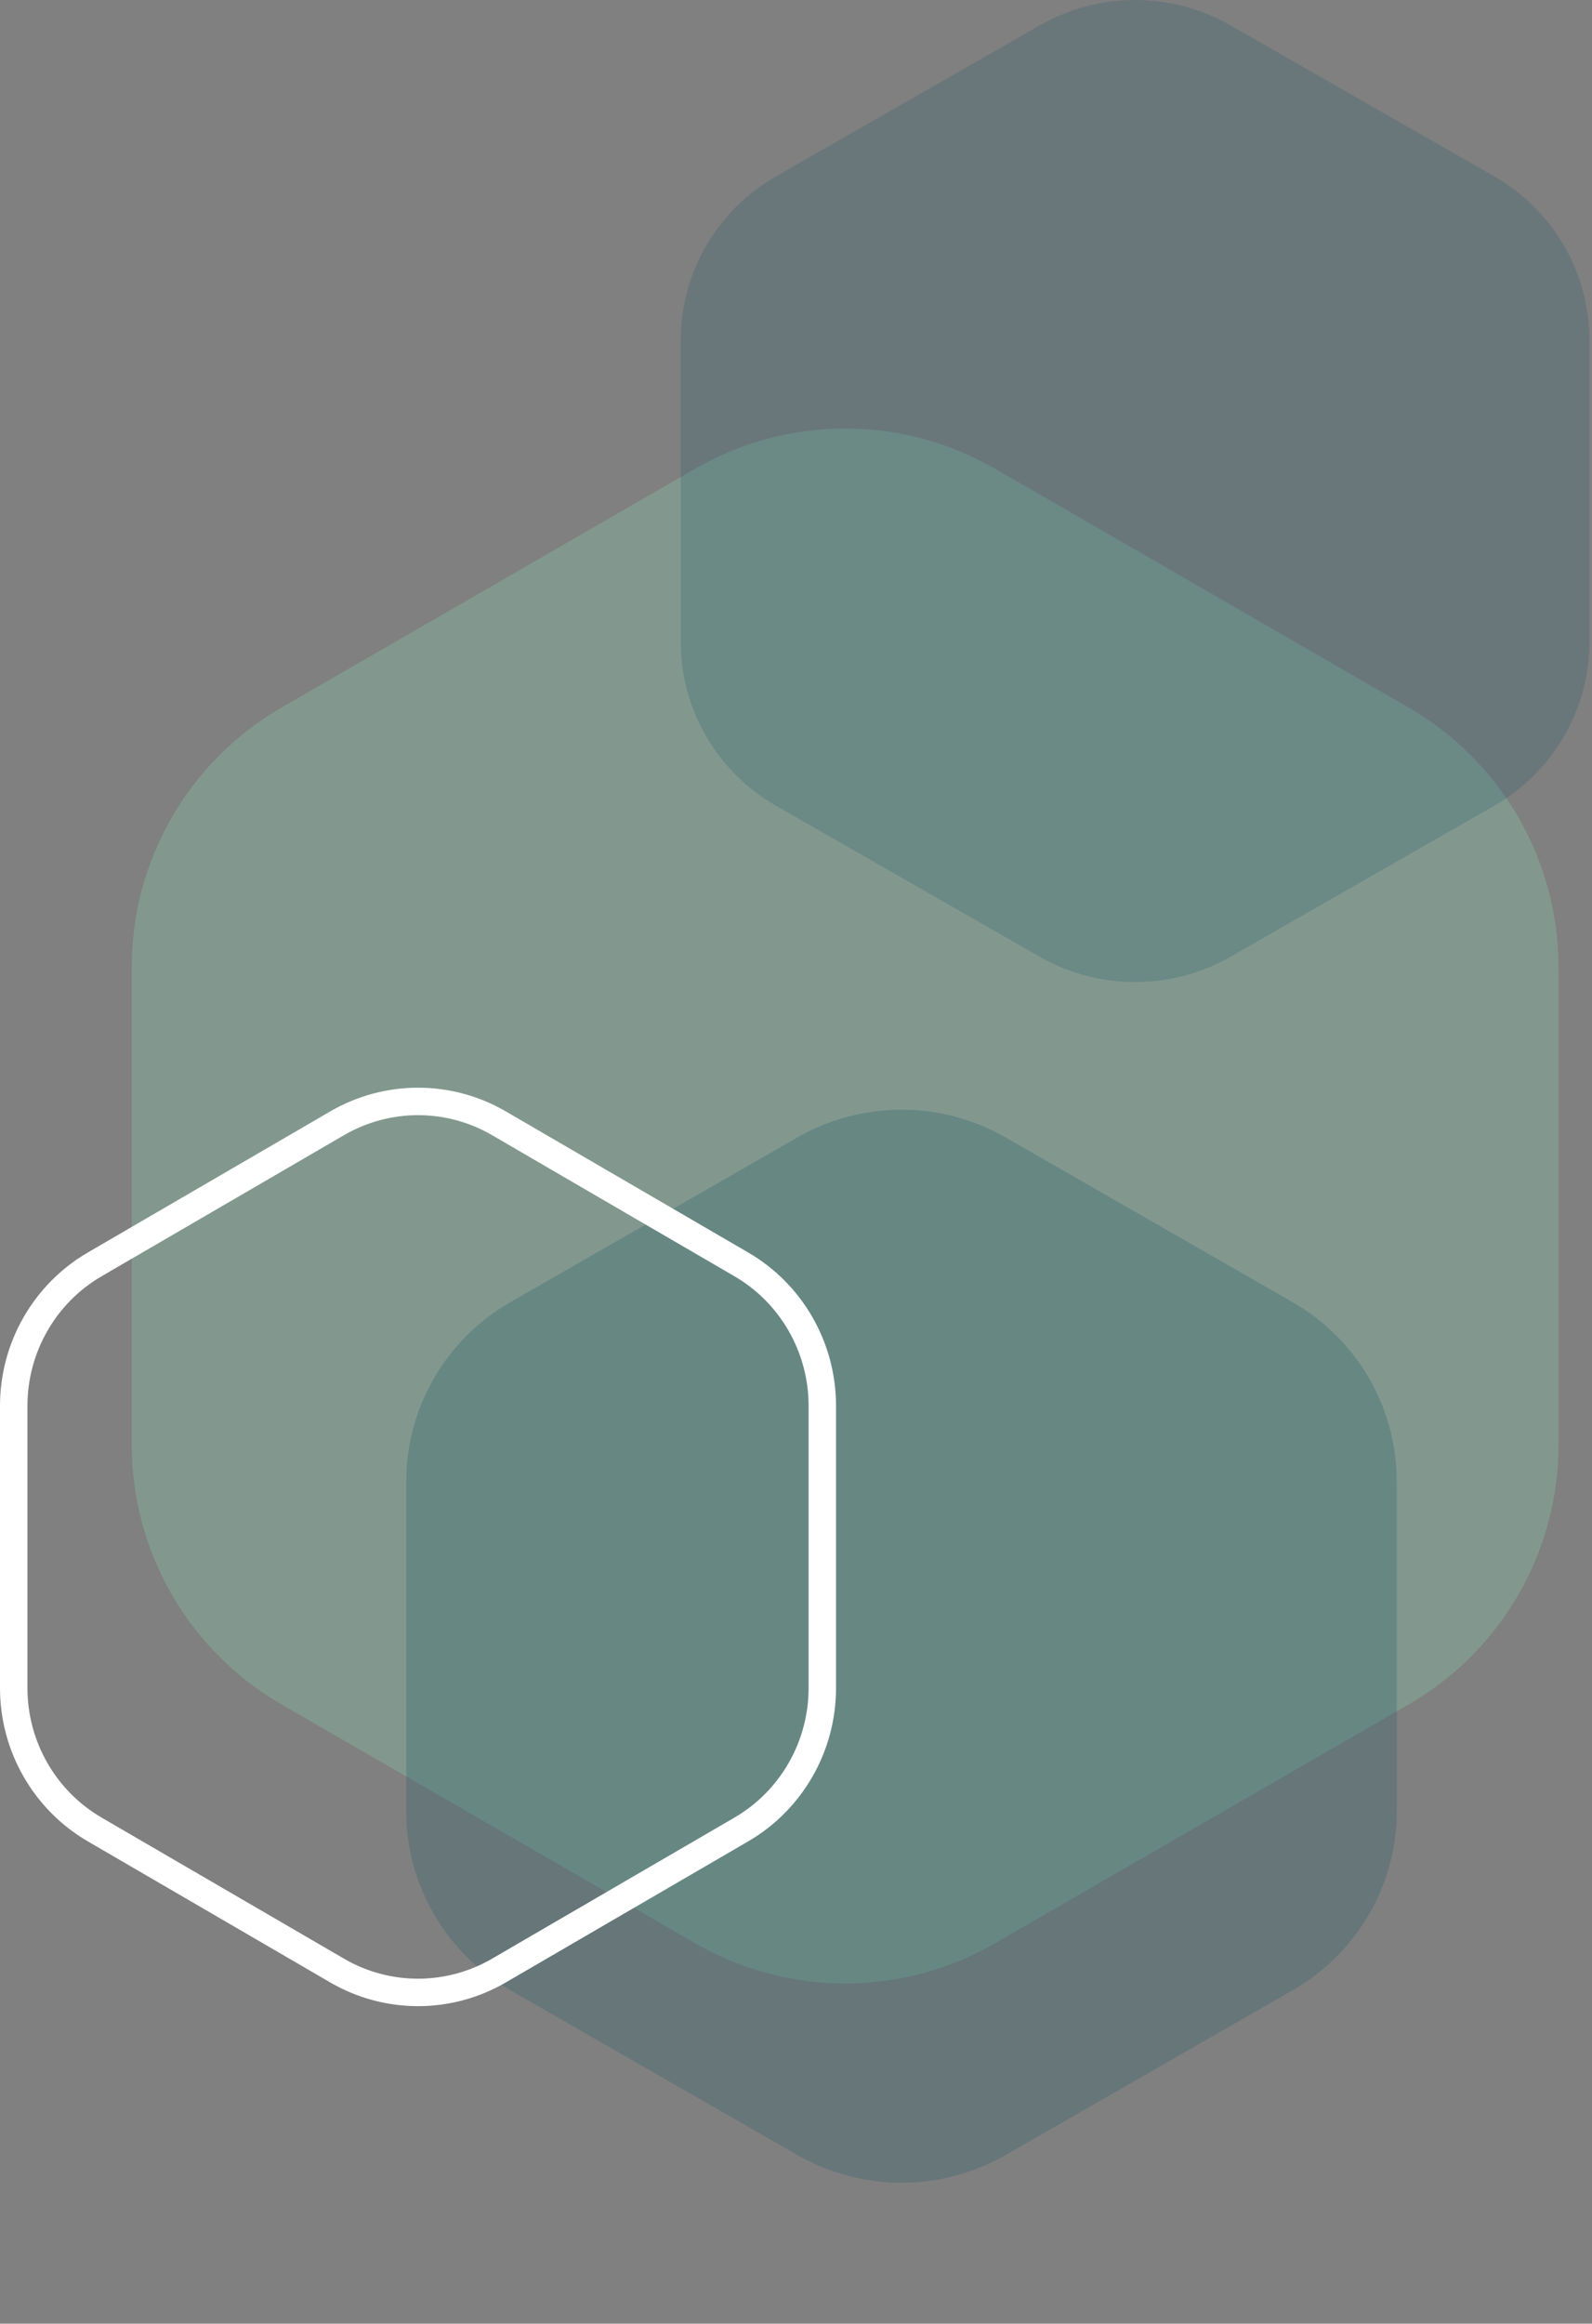
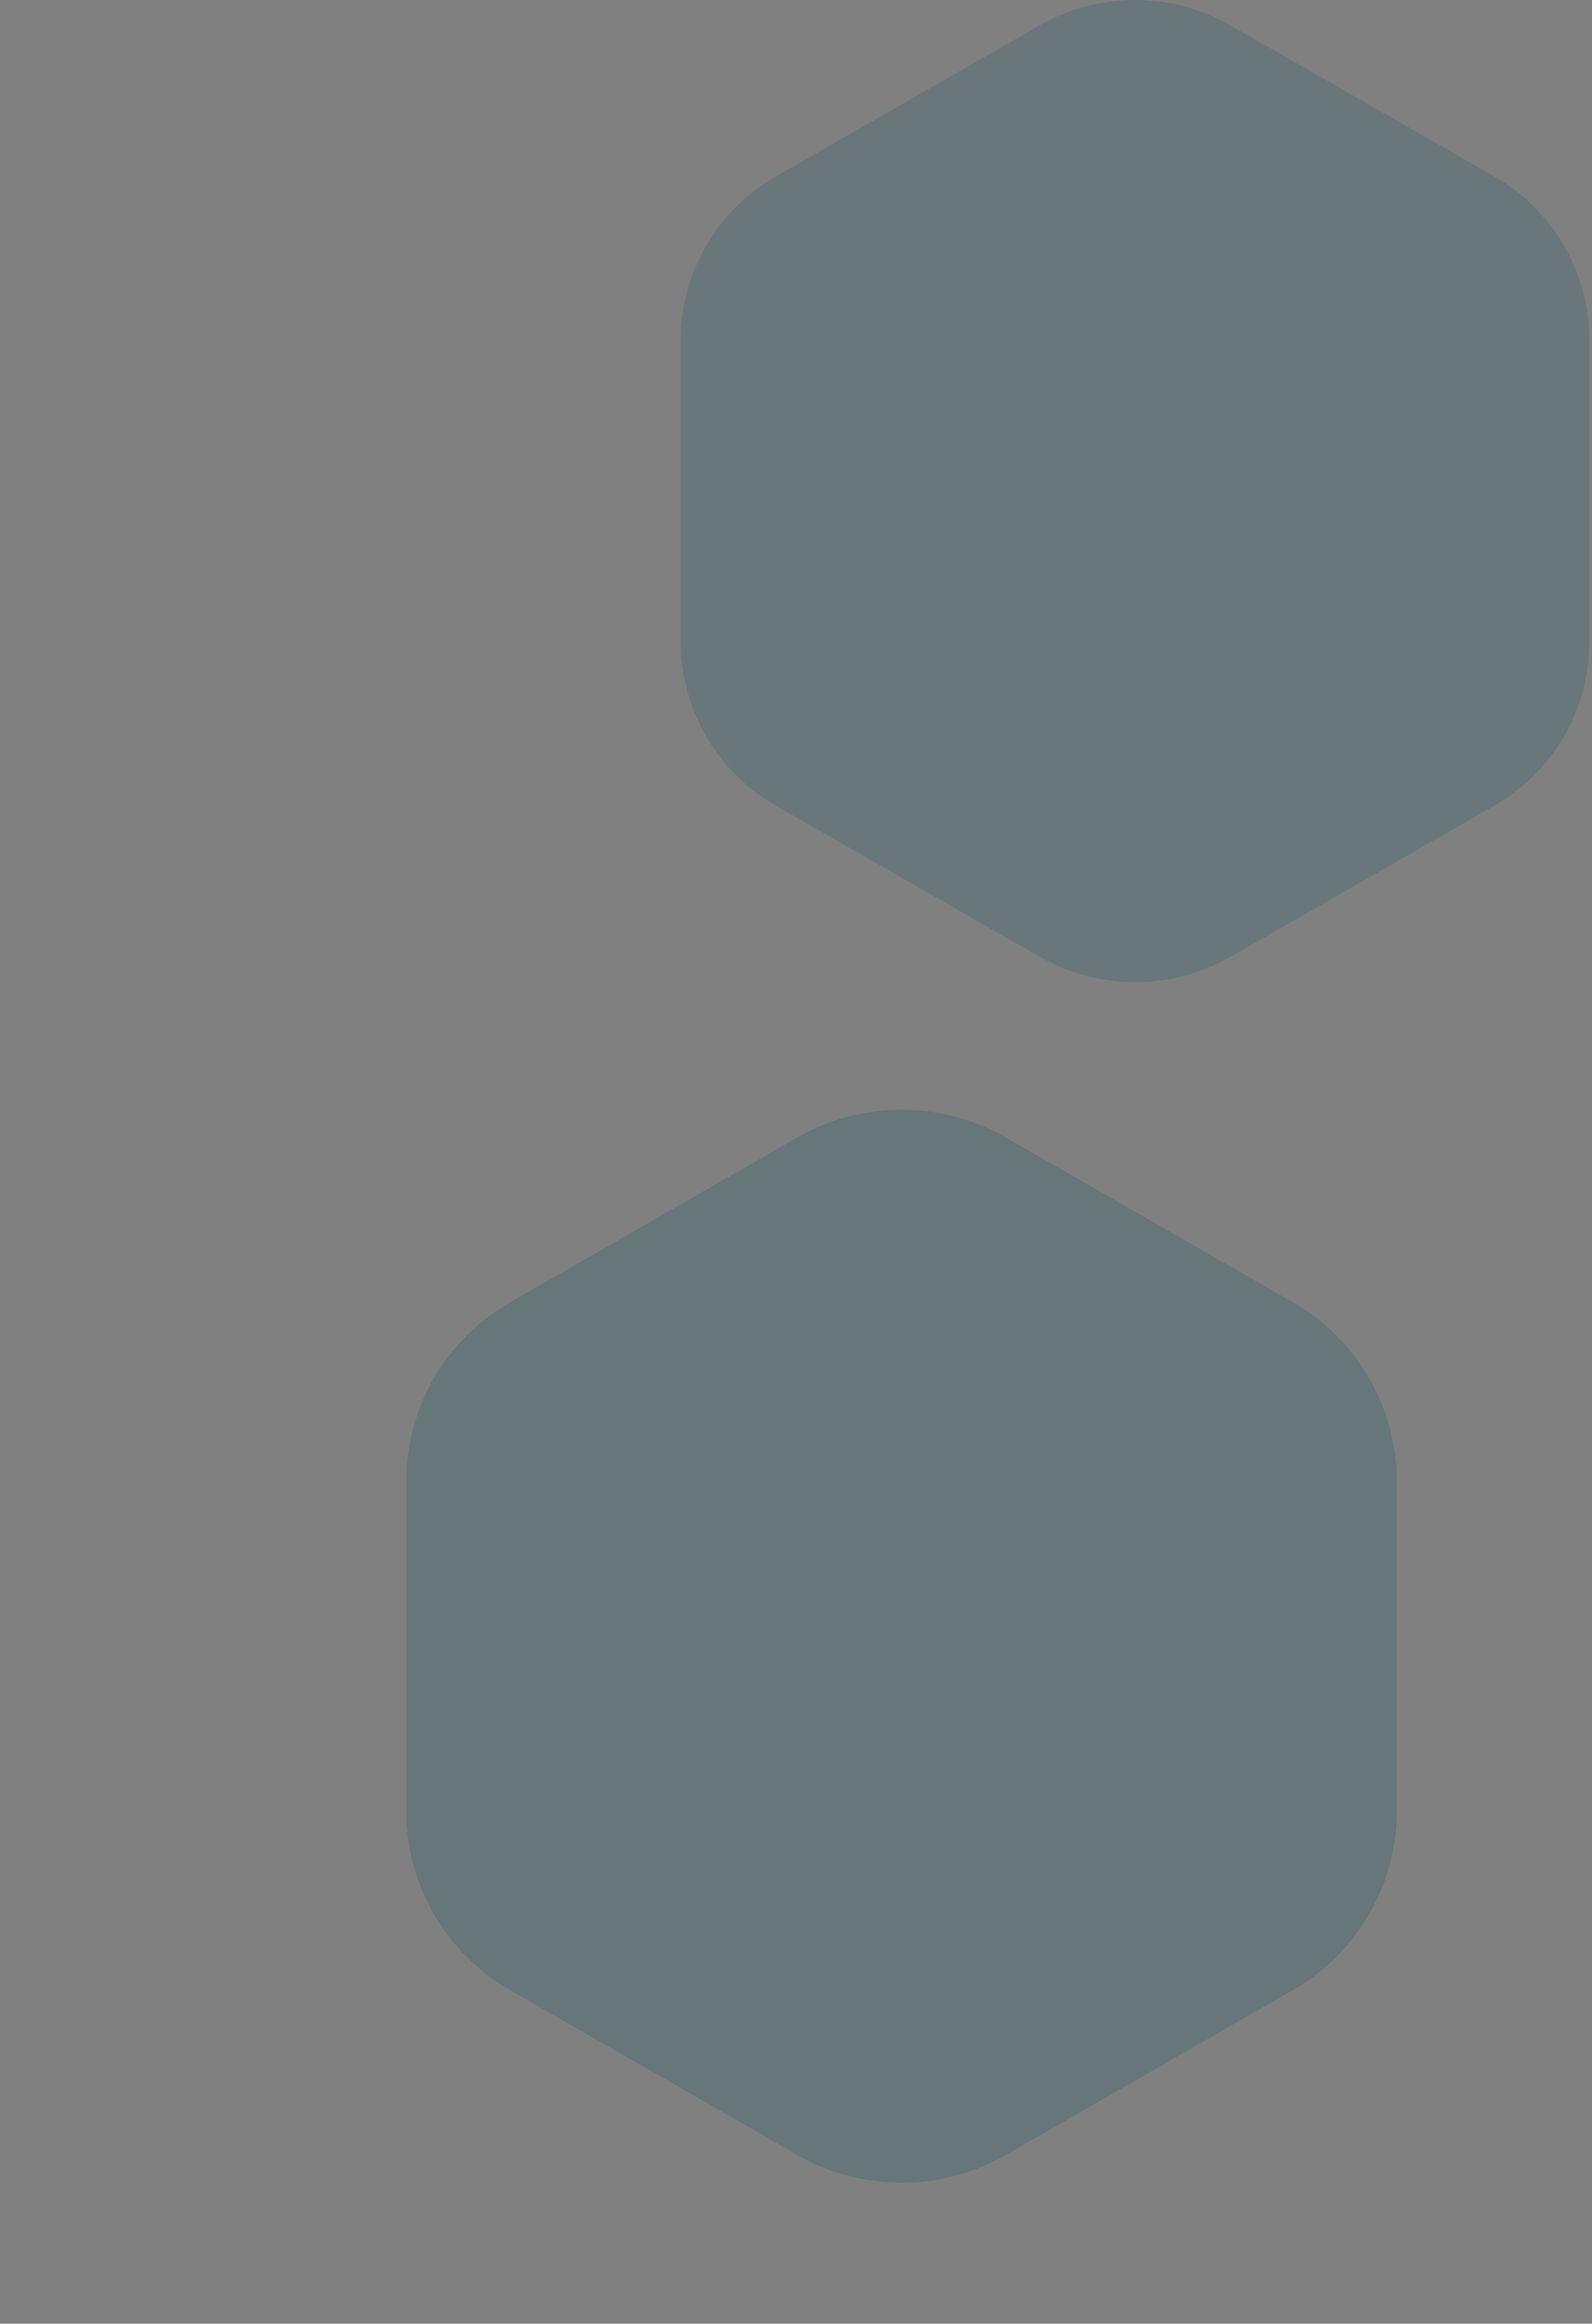
<svg xmlns="http://www.w3.org/2000/svg" width="290" height="423" viewBox="0 0 290 423" fill="none">
  <rect x="0" y="0" width="290" height="423" fill="#808080" stroke="none" />
-   <path d="M256.593 128.794L181.25 85.313C164.356 75.562 143.543 75.562 126.65 85.313L51.304 128.791C34.407 138.541 24 156.559 24 176.056V263.015C24 282.512 34.407 300.531 51.3 310.277L126.646 353.755C143.54 363.505 164.353 363.505 181.246 353.755L256.593 310.277C273.486 300.527 283.893 282.512 283.893 263.015V176.056C283.893 156.559 273.486 138.541 256.593 128.794Z" fill="#8DFBCF" fill-opacity="0.2" />
  <path d="M272.148 32.081L224.159 4.619C213.399 -1.54 200.142 -1.54 189.382 4.619L141.391 32.078C130.628 38.236 124 49.616 124 61.93V116.852C124 129.166 130.628 140.546 141.389 146.701L189.38 174.161C200.14 180.319 213.397 180.319 224.157 174.161L272.148 146.701C282.908 140.543 289.537 129.166 289.537 116.852V61.93C289.537 49.616 282.908 38.236 272.148 32.081Z" fill="#2B5D68" fill-opacity="0.25" />
  <path opacity="0.3" d="M235.482 237.051L183.173 207.046C171.445 200.318 156.995 200.318 145.266 207.046L92.956 237.048C81.225 243.777 74 256.21 74 269.664V329.671C74 343.125 81.225 355.559 92.954 362.285L145.264 392.287C156.993 399.015 171.442 399.015 183.171 392.287L235.482 362.285C247.21 355.557 254.435 343.125 254.435 329.671V269.664C254.435 256.21 247.21 243.777 235.482 237.051Z" fill="#2B5D68" />
-   <path d="M135.039 230.162L135.04 230.162C144.164 235.468 149.794 245.284 149.794 255.916V307.278C149.794 317.909 144.164 327.724 135.039 333.032C135.039 333.032 135.039 333.032 135.039 333.032L90.887 358.712L90.887 358.712C81.765 364.019 70.529 364.019 61.407 358.712L61.406 358.712L17.254 333.032L17.254 333.032C8.13 327.726 2.5 317.91 2.5 307.278V255.916C2.5 245.285 8.13 235.468 17.256 230.16L16.036 228.062L17.256 230.16L61.408 204.48L61.409 204.48C70.531 199.173 81.767 199.173 90.889 204.48L90.889 204.48L135.039 230.162Z" stroke="white" stroke-width="5" />
</svg>